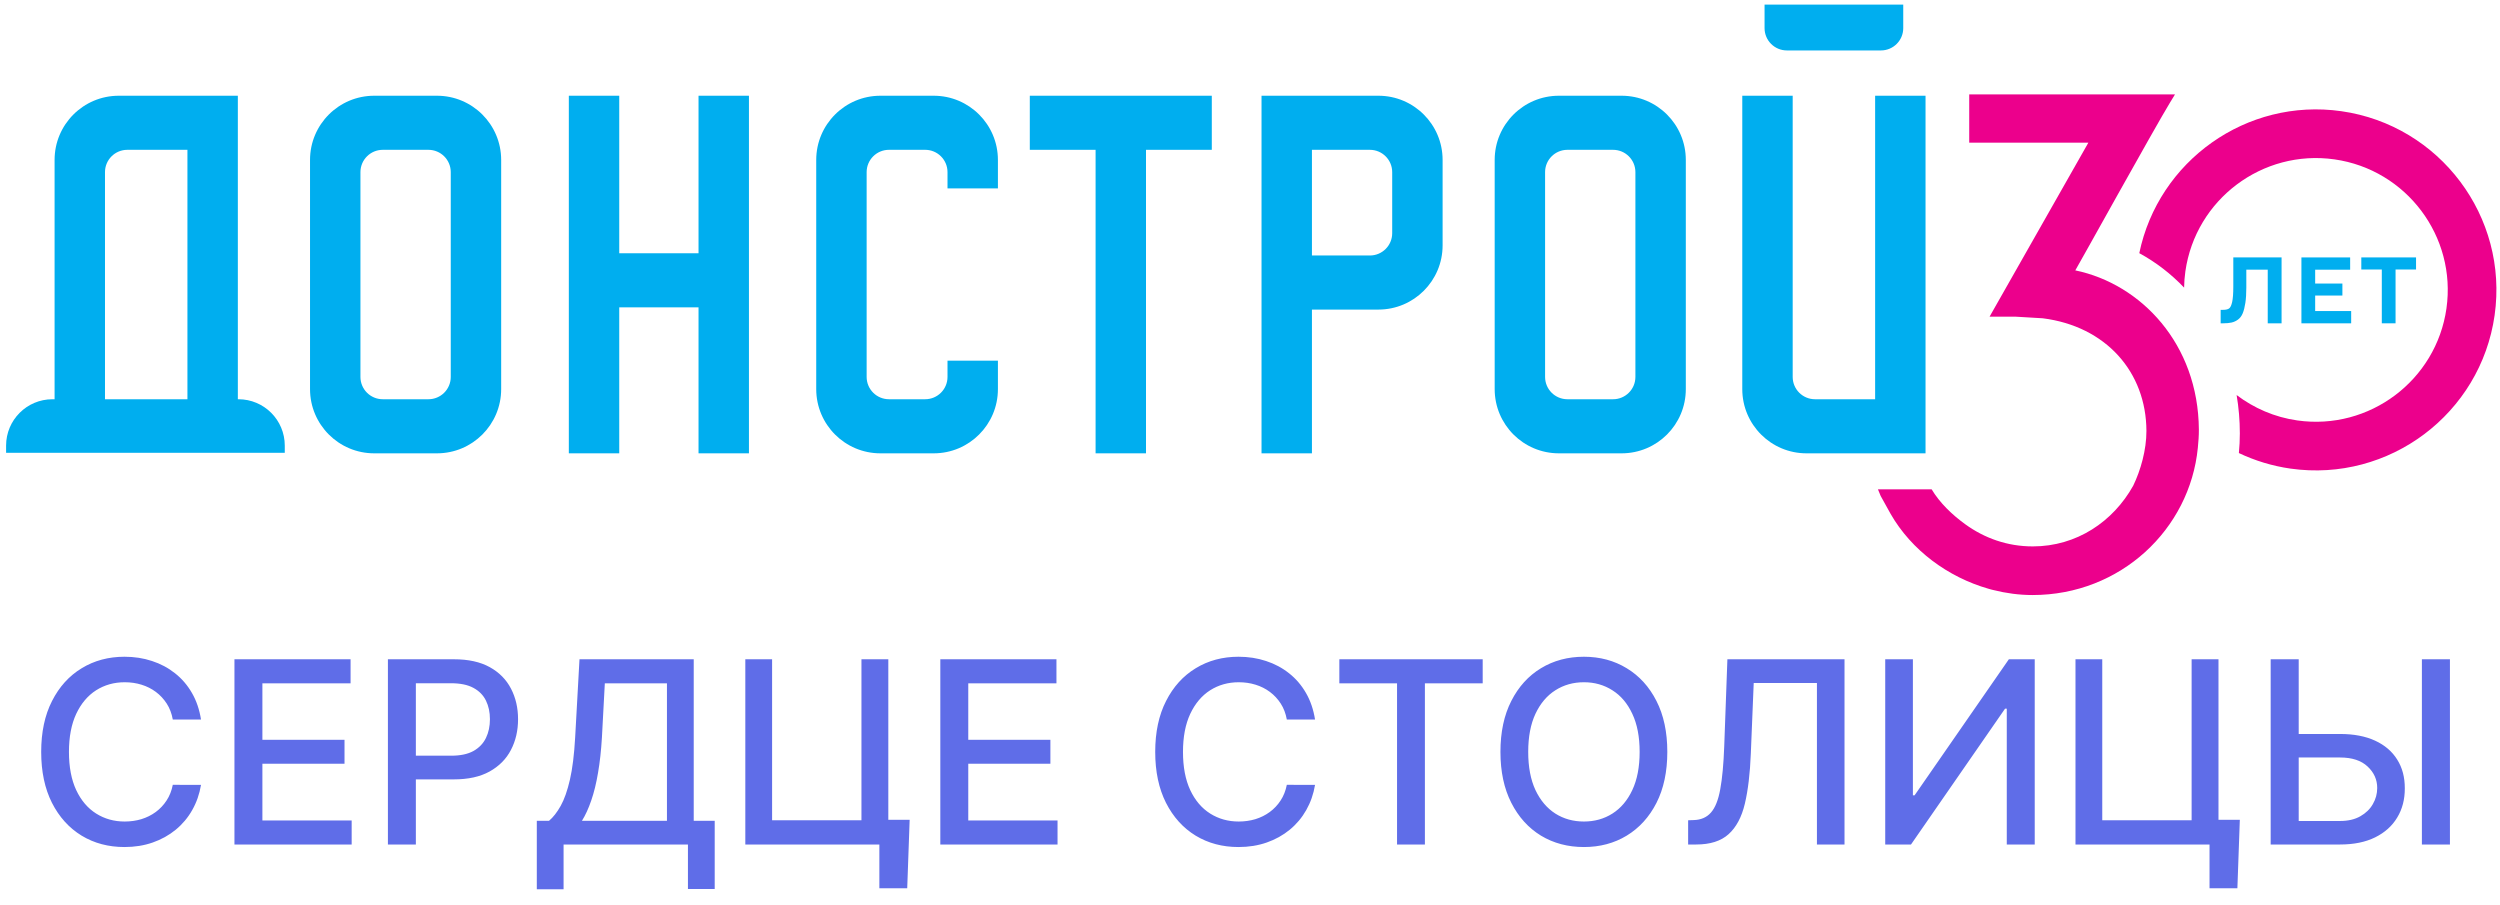
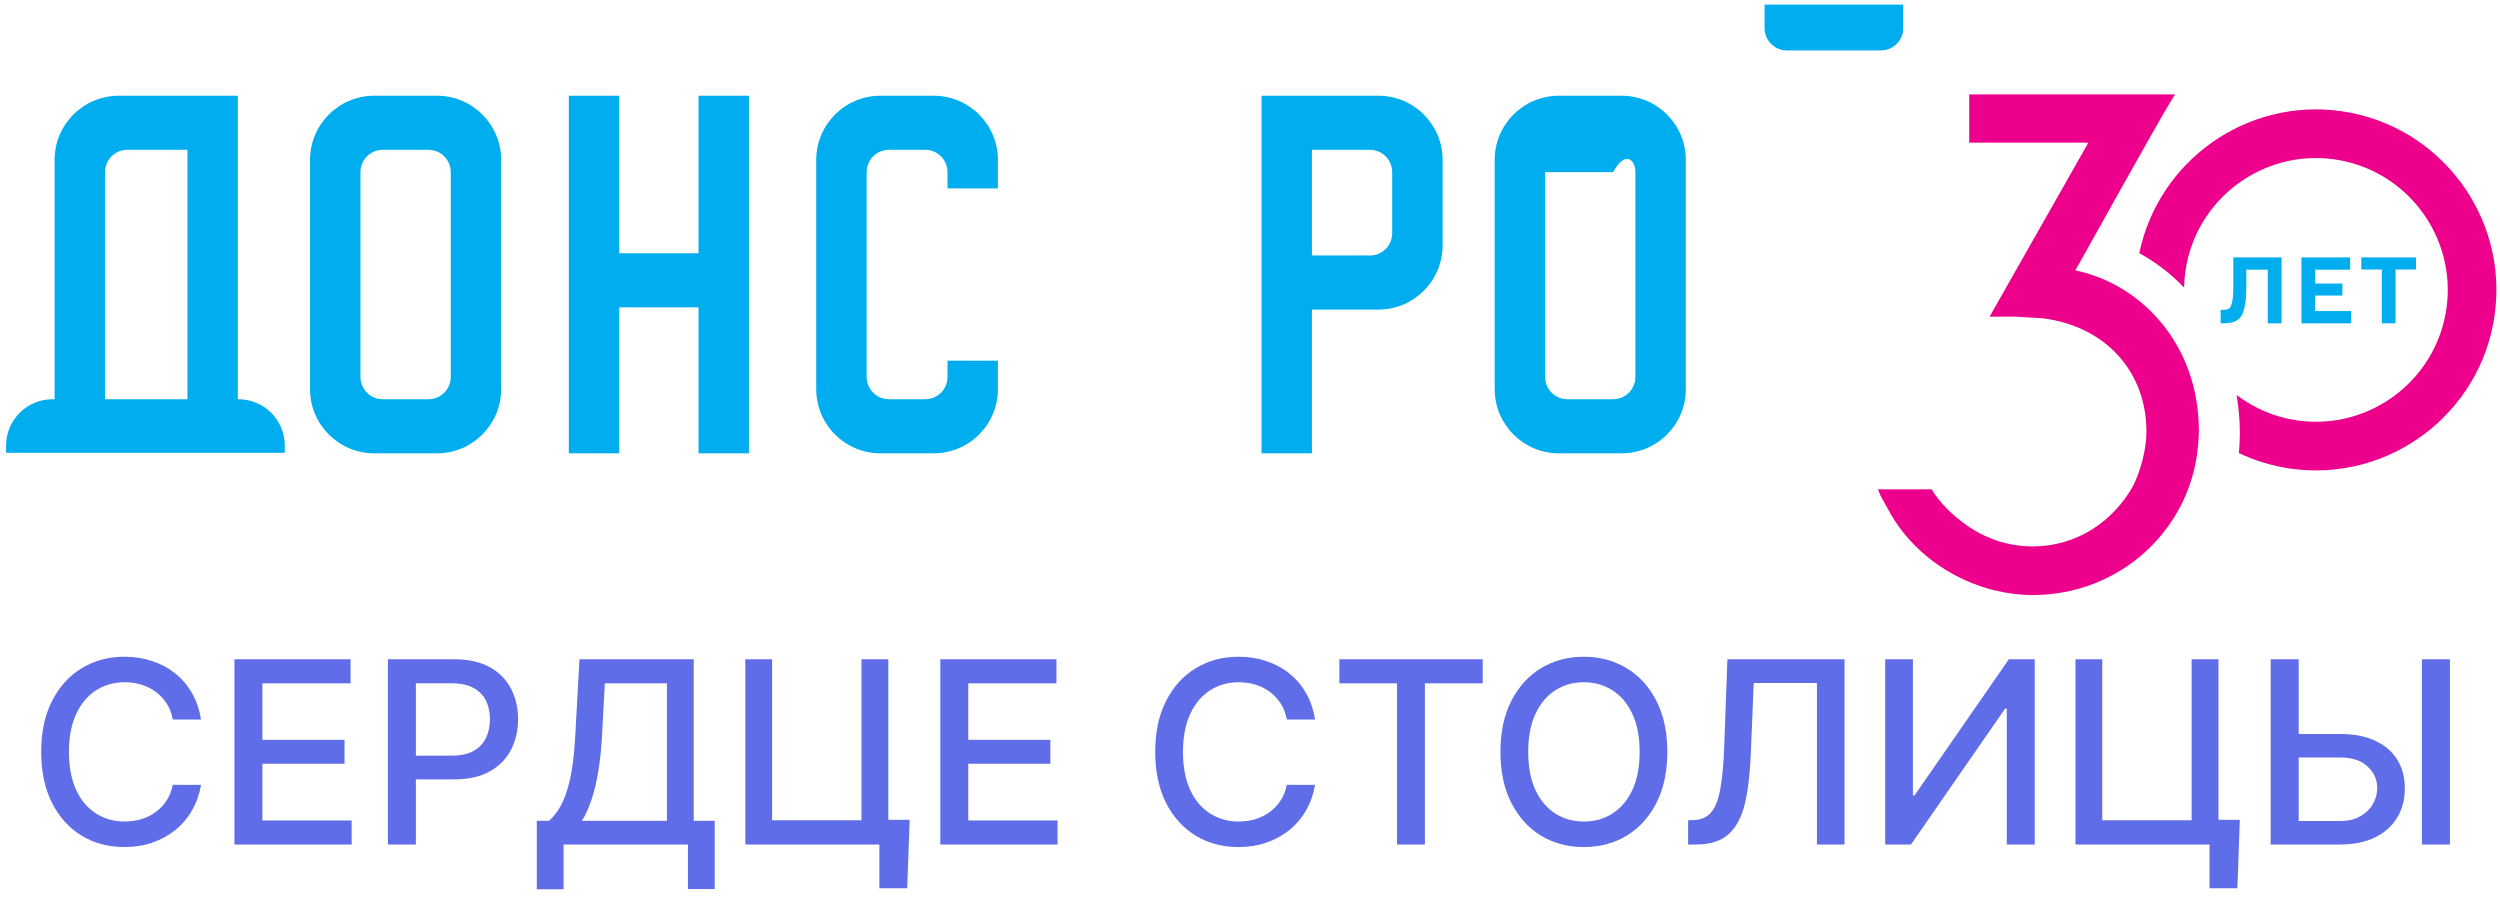
<svg xmlns="http://www.w3.org/2000/svg" width="373" height="135" viewBox="0 0 373 135" fill="none">
  <g clip-path="url(#clip0_288_73)">
    <path d="M349.32 16.59C335.192 14.584 322.041 23.989 319.182 37.773C321.679 39.133 323.923 40.868 325.869 42.912C325.883 42.111 325.941 41.303 326.057 40.489C327.582 29.75 337.56 22.253 348.299 23.778C359.038 25.303 366.535 35.281 365.011 46.02C363.486 56.759 353.508 64.256 342.769 62.731C339.352 62.246 336.277 60.889 333.704 58.939C334.016 60.795 334.184 62.709 334.184 64.669C334.184 65.657 334.133 66.632 334.04 67.596C336.422 68.724 339.005 69.527 341.748 69.917C356.45 72.004 370.11 61.741 372.197 47.039C374.285 32.337 364.022 18.677 349.32 16.59Z" fill="#EC008C" />
    <path d="M331.322 46.229H331.666C332.07 46.229 332.371 46.163 332.569 46.03C332.766 45.897 332.922 45.575 333.037 45.066C333.152 44.557 333.209 43.787 333.209 42.759V38.408H340.411V48.24H338.346V40.239H335.151V42.897C335.151 43.805 335.103 44.575 335.006 45.203C334.91 45.832 334.778 46.347 334.613 46.745C334.448 47.145 334.216 47.455 333.918 47.675C333.62 47.895 333.298 48.044 332.954 48.122C332.61 48.2 332.184 48.239 331.68 48.239H331.322V46.229Z" fill="#00AEEF" />
    <path d="M345.423 46.408H350.794V48.24H343.372V38.408H350.642V40.24H345.423V42.305H349.486V44.095H345.423V46.408Z" fill="#00AEEF" />
    <path d="M360.474 38.406V40.21H357.417V48.238H355.365V40.21H352.308V38.406H360.474Z" fill="#00AEEF" />
    <path d="M104.221 37.787H92.391V14.283H84.87V67.636H92.391V45.856H104.221V67.636H111.742V14.283H104.221V37.787Z" fill="#00AEEF" />
-     <path d="M163.462 14.283H153.646V22.352H163.462V67.636H170.983V22.352H180.8V14.283H170.983H163.462Z" fill="#00AEEF" />
    <path d="M65.193 14.283H55.838C50.546 14.283 46.256 18.573 46.256 23.864V58.055C46.256 63.347 50.546 67.637 55.838 67.637H65.193C70.485 67.637 74.775 63.347 74.775 58.055V23.864C74.775 18.573 70.485 14.283 65.193 14.283ZM67.253 56.237C67.253 58.076 65.762 59.567 63.923 59.567H57.108C55.269 59.567 53.778 58.076 53.778 56.237V25.683C53.778 23.844 55.269 22.353 57.108 22.353H63.923C65.762 22.353 67.253 23.844 67.253 25.683V56.237Z" fill="#00AEEF" />
-     <path d="M241.942 14.283H232.587C227.295 14.283 223.006 18.573 223.006 23.864V58.055C223.006 63.347 227.296 67.637 232.587 67.637H241.942C247.234 67.637 251.523 63.347 251.523 58.055V23.864C251.523 18.573 247.233 14.283 241.942 14.283ZM244.002 56.237C244.002 58.076 242.511 59.567 240.672 59.567H233.857C232.018 59.567 230.527 58.076 230.527 56.237V25.683C230.527 23.844 232.018 22.353 233.857 22.353H240.672C242.511 22.353 244.002 23.844 244.002 25.683V56.237Z" fill="#00AEEF" />
+     <path d="M241.942 14.283H232.587C227.295 14.283 223.006 18.573 223.006 23.864V58.055C223.006 63.347 227.296 67.637 232.587 67.637H241.942C247.234 67.637 251.523 63.347 251.523 58.055V23.864C251.523 18.573 247.233 14.283 241.942 14.283ZM244.002 56.237C244.002 58.076 242.511 59.567 240.672 59.567H233.857C232.018 59.567 230.527 58.076 230.527 56.237V25.683H240.672C242.511 22.353 244.002 23.844 244.002 25.683V56.237Z" fill="#00AEEF" />
    <path d="M205.656 14.283H195.741H188.22V23.864V36.608V67.637H195.741V46.189H205.656C210.948 46.189 215.237 41.899 215.237 36.608V23.864C215.237 18.573 210.947 14.283 205.656 14.283ZM207.716 34.79C207.716 36.629 206.225 38.12 204.386 38.12H195.741V34.79V25.683V22.353H204.386C206.225 22.353 207.716 23.844 207.716 25.683V34.79Z" fill="#00AEEF" />
    <path d="M139.308 14.283H131.363C126.071 14.283 121.781 18.573 121.781 23.864V58.055C121.781 63.347 126.071 67.637 131.363 67.637H139.308C144.6 67.637 148.889 63.347 148.889 58.055V53.808H141.368V56.236C141.368 58.075 139.877 59.566 138.038 59.566H132.633C130.794 59.566 129.303 58.075 129.303 56.236V25.682C129.303 23.843 130.794 22.352 132.633 22.352H138.038C139.877 22.352 141.368 23.843 141.368 25.682V28.11H148.889V23.863C148.89 18.573 144.6 14.283 139.308 14.283Z" fill="#00AEEF" />
-     <path d="M279.769 14.283V59.567H270.799C268.96 59.567 267.469 58.076 267.469 56.237V14.283H259.948V58.055C259.948 63.347 264.238 67.637 269.529 67.637H287.29V14.283H279.769Z" fill="#00AEEF" />
    <path d="M266.603 7.526H280.634C282.473 7.526 283.964 6.035 283.964 4.196V0.691H263.273V4.196C263.273 6.035 264.764 7.526 266.603 7.526Z" fill="#00AEEF" />
    <path d="M35.573 59.567H35.486V14.283H17.725C12.433 14.283 8.144 18.573 8.144 23.865V59.567H7.824C4.005 59.567 0.909 62.663 0.909 66.482V67.559H42.488V66.482C42.488 62.662 39.392 59.567 35.573 59.567ZM27.965 59.567H15.665V25.683C15.665 23.844 17.156 22.353 18.995 22.353H27.965V59.567Z" fill="#00AEEF" />
    <path d="M309.635 40.34C310.05 39.671 321.459 19.087 323.766 15.304L324.51 14.084H293.808V21.288H311.583L296.844 47.247H300.715L304.779 47.488C314.185 48.677 320.215 55.482 320.247 64.299C320.257 67.102 319.383 70.187 318.274 72.468C315.293 77.817 309.837 81.524 303.291 81.524C299.476 81.524 296.067 80.289 293.193 78.203C291.278 76.813 289.417 75.042 288.199 73.005H280.188C280.317 73.337 280.45 73.666 280.593 73.991L282.074 76.661L282.079 76.67C285.197 82.107 290.648 86.115 296.676 87.84C296.814 87.878 296.949 87.921 297.088 87.957C297.193 87.985 297.3 88.006 297.405 88.033C299.309 88.515 301.274 88.78 303.257 88.78C316.386 88.78 326.719 78.971 327.916 66.823C328.005 65.924 328.078 65.013 328.071 64.089C327.981 51.309 319.439 42.379 309.635 40.34Z" fill="#EC008C" />
  </g>
  <path d="M29.99 107.351H25.78C25.618 106.451 25.317 105.66 24.876 104.976C24.435 104.292 23.895 103.712 23.256 103.235C22.618 102.758 21.902 102.398 21.111 102.156C20.328 101.913 19.496 101.791 18.614 101.791C17.022 101.791 15.596 102.192 14.337 102.992C13.086 103.793 12.097 104.967 11.368 106.514C10.648 108.062 10.288 109.951 10.288 112.182C10.288 114.431 10.648 116.329 11.368 117.876C12.097 119.424 13.091 120.593 14.35 121.385C15.61 122.177 17.026 122.572 18.601 122.572C19.474 122.572 20.301 122.455 21.084 122.222C21.875 121.979 22.591 121.623 23.229 121.156C23.868 120.688 24.408 120.116 24.849 119.442C25.299 118.758 25.609 117.975 25.78 117.094L29.99 117.107C29.765 118.466 29.329 119.716 28.681 120.859C28.042 121.992 27.219 122.973 26.212 123.8C25.213 124.619 24.07 125.253 22.784 125.703C21.498 126.153 20.094 126.378 18.574 126.378C16.181 126.378 14.049 125.811 12.178 124.678C10.306 123.535 8.831 121.902 7.751 119.779C6.681 117.656 6.146 115.124 6.146 112.182C6.146 109.231 6.685 106.699 7.765 104.585C8.844 102.461 10.32 100.833 12.191 99.7C14.062 98.557 16.19 97.986 18.574 97.986C20.04 97.986 21.408 98.197 22.676 98.62C23.954 99.034 25.101 99.646 26.117 100.455C27.134 101.256 27.975 102.237 28.641 103.397C29.306 104.549 29.756 105.866 29.99 107.351ZM34.98 126V98.364H52.306V101.953H39.149V110.374H51.402V113.95H39.149V122.411H52.468V126H34.98ZM57.876 126V98.364H67.727C69.877 98.364 71.658 98.755 73.071 99.538C74.483 100.32 75.54 101.391 76.242 102.749C76.944 104.099 77.294 105.619 77.294 107.31C77.294 109.011 76.939 110.54 76.228 111.898C75.527 113.248 74.465 114.318 73.044 115.11C71.631 115.893 69.855 116.284 67.713 116.284H60.939V112.749H67.336C68.694 112.749 69.796 112.515 70.642 112.047C71.487 111.57 72.108 110.922 72.504 110.104C72.9 109.285 73.098 108.354 73.098 107.31C73.098 106.267 72.9 105.34 72.504 104.531C72.108 103.721 71.483 103.087 70.628 102.628C69.783 102.169 68.667 101.94 67.282 101.94H62.046V126H57.876ZM80.091 132.68V122.464H81.913C82.534 121.943 83.114 121.201 83.654 120.238C84.193 119.275 84.652 117.975 85.03 116.338C85.408 114.701 85.669 112.6 85.813 110.036L86.46 98.364H103.504V122.464H106.634V132.639H102.64V126H84.085V132.68H80.091ZM86.825 122.464H99.509V101.953H90.239L89.807 110.036C89.69 111.988 89.497 113.743 89.227 115.299C88.966 116.855 88.629 118.232 88.215 119.428C87.81 120.616 87.347 121.628 86.825 122.464ZM135.721 122.316L135.357 132.531H131.201V126H129.258V122.316H135.721ZM111.202 126V98.364H115.197V122.384H128.529V98.364H132.537V126H111.202ZM140.296 126V98.364H157.623V101.953H144.466V110.374H156.719V113.95H144.466V122.411H157.785V126H140.296ZM196.203 107.351H191.993C191.831 106.451 191.529 105.66 191.089 104.976C190.648 104.292 190.108 103.712 189.469 103.235C188.831 102.758 188.115 102.398 187.324 102.156C186.541 101.913 185.709 101.791 184.827 101.791C183.235 101.791 181.809 102.192 180.55 102.992C179.299 103.793 178.309 104.967 177.581 106.514C176.861 108.062 176.501 109.951 176.501 112.182C176.501 114.431 176.861 116.329 177.581 117.876C178.309 119.424 179.304 120.593 180.563 121.385C181.823 122.177 183.239 122.572 184.814 122.572C185.686 122.572 186.514 122.455 187.297 122.222C188.088 121.979 188.804 121.623 189.442 121.156C190.081 120.688 190.621 120.116 191.062 119.442C191.511 118.758 191.822 117.975 191.993 117.094L196.203 117.107C195.978 118.466 195.542 119.716 194.894 120.859C194.255 121.992 193.432 122.973 192.425 123.8C191.426 124.619 190.283 125.253 188.997 125.703C187.711 126.153 186.307 126.378 184.787 126.378C182.394 126.378 180.262 125.811 178.39 124.678C176.519 123.535 175.044 121.902 173.964 119.779C172.894 117.656 172.358 115.124 172.358 112.182C172.358 109.231 172.898 106.699 173.978 104.585C175.057 102.461 176.533 100.833 178.404 99.7C180.275 98.557 182.403 97.986 184.787 97.986C186.253 97.986 187.621 98.197 188.889 98.62C190.166 99.034 191.314 99.646 192.33 100.455C193.347 101.256 194.188 102.237 194.854 103.397C195.519 104.549 195.969 105.866 196.203 107.351ZM199.83 101.953V98.364H221.218V101.953H212.595V126H208.439V101.953H199.83ZM248.763 112.182C248.763 115.133 248.224 117.67 247.144 119.793C246.064 121.907 244.585 123.535 242.704 124.678C240.833 125.811 238.706 126.378 236.322 126.378C233.929 126.378 231.792 125.811 229.912 124.678C228.041 123.535 226.565 121.902 225.486 119.779C224.406 117.656 223.866 115.124 223.866 112.182C223.866 109.231 224.406 106.699 225.486 104.585C226.565 102.461 228.041 100.833 229.912 99.7C231.792 98.557 233.929 97.986 236.322 97.986C238.706 97.986 240.833 98.557 242.704 99.7C244.585 100.833 246.064 102.461 247.144 104.585C248.224 106.699 248.763 109.231 248.763 112.182ZM244.634 112.182C244.634 109.933 244.27 108.039 243.541 106.501C242.821 104.953 241.832 103.784 240.572 102.992C239.322 102.192 237.905 101.791 236.322 101.791C234.729 101.791 233.308 102.192 232.057 102.992C230.807 103.784 229.817 104.953 229.089 106.501C228.369 108.039 228.009 109.933 228.009 112.182C228.009 114.431 228.369 116.329 229.089 117.876C229.817 119.415 230.807 120.584 232.057 121.385C233.308 122.177 234.729 122.572 236.322 122.572C237.905 122.572 239.322 122.177 240.572 121.385C241.832 120.584 242.821 119.415 243.541 117.876C244.27 116.329 244.634 114.431 244.634 112.182ZM251.87 126V122.384L252.68 122.357C253.778 122.33 254.641 121.956 255.271 121.237C255.91 120.517 256.373 119.356 256.661 117.755C256.958 116.154 257.156 114.017 257.255 111.345L257.727 98.364H275.202V126H271.086V101.899H261.654L261.222 112.452C261.105 115.411 260.808 117.899 260.331 119.914C259.855 121.92 259.045 123.436 257.902 124.462C256.769 125.487 255.154 126 253.058 126H251.87ZM281.275 98.364H285.404V118.659H285.66L299.721 98.364H303.581V126H299.411V105.732H299.154L285.12 126H281.275V98.364ZM334.182 122.316L333.818 132.531H329.662V126H327.719V122.316H334.182ZM309.663 126V98.364H313.657V122.384H326.99V98.364H330.998V126H309.663ZM341.685 109.51H349.134C351.185 109.51 352.93 109.843 354.37 110.509C355.809 111.174 356.907 112.114 357.662 113.329C358.427 114.543 358.805 115.974 358.796 117.62C358.805 119.266 358.427 120.719 357.662 121.979C356.907 123.238 355.809 124.223 354.37 124.934C352.93 125.645 351.185 126 349.134 126H338.784V98.364H342.967V122.491H349.134C350.331 122.491 351.338 122.258 352.157 121.79C352.984 121.322 353.61 120.715 354.032 119.968C354.464 119.221 354.68 118.421 354.68 117.566C354.68 116.325 354.203 115.259 353.25 114.368C352.296 113.468 350.924 113.018 349.134 113.018H341.685V109.51ZM365.53 98.364V126H361.346V98.364H365.53Z" fill="#5F6DE8" />
  <defs>
    <clipPath id="clip0_288_73">
      <rect width="373" height="89" fill="white" />
    </clipPath>
  </defs>
</svg>